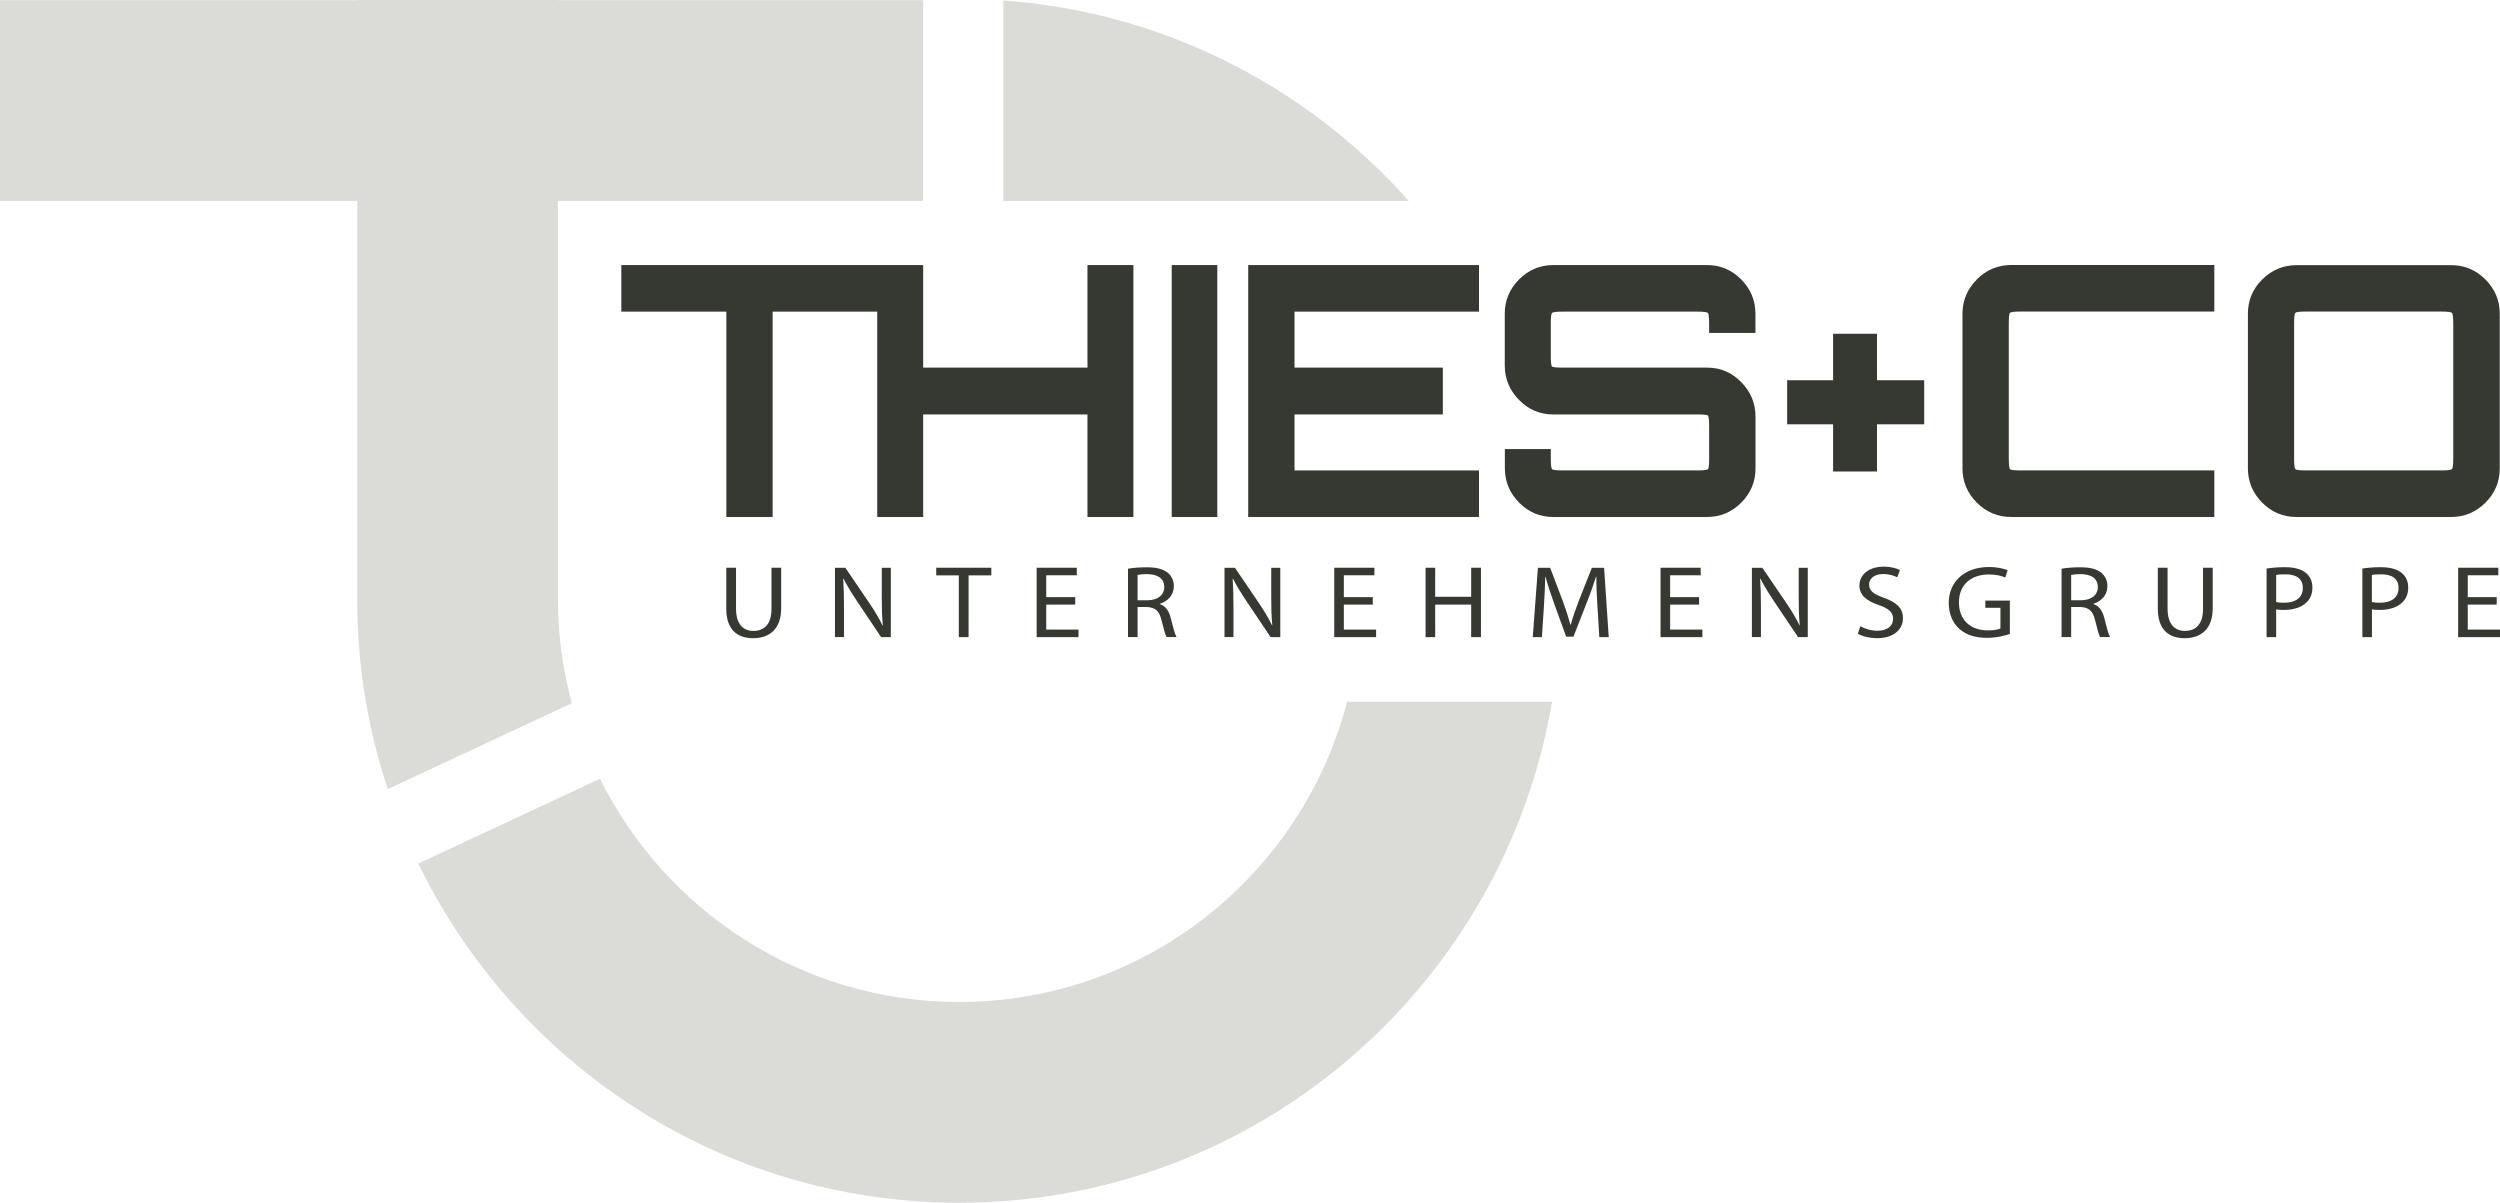
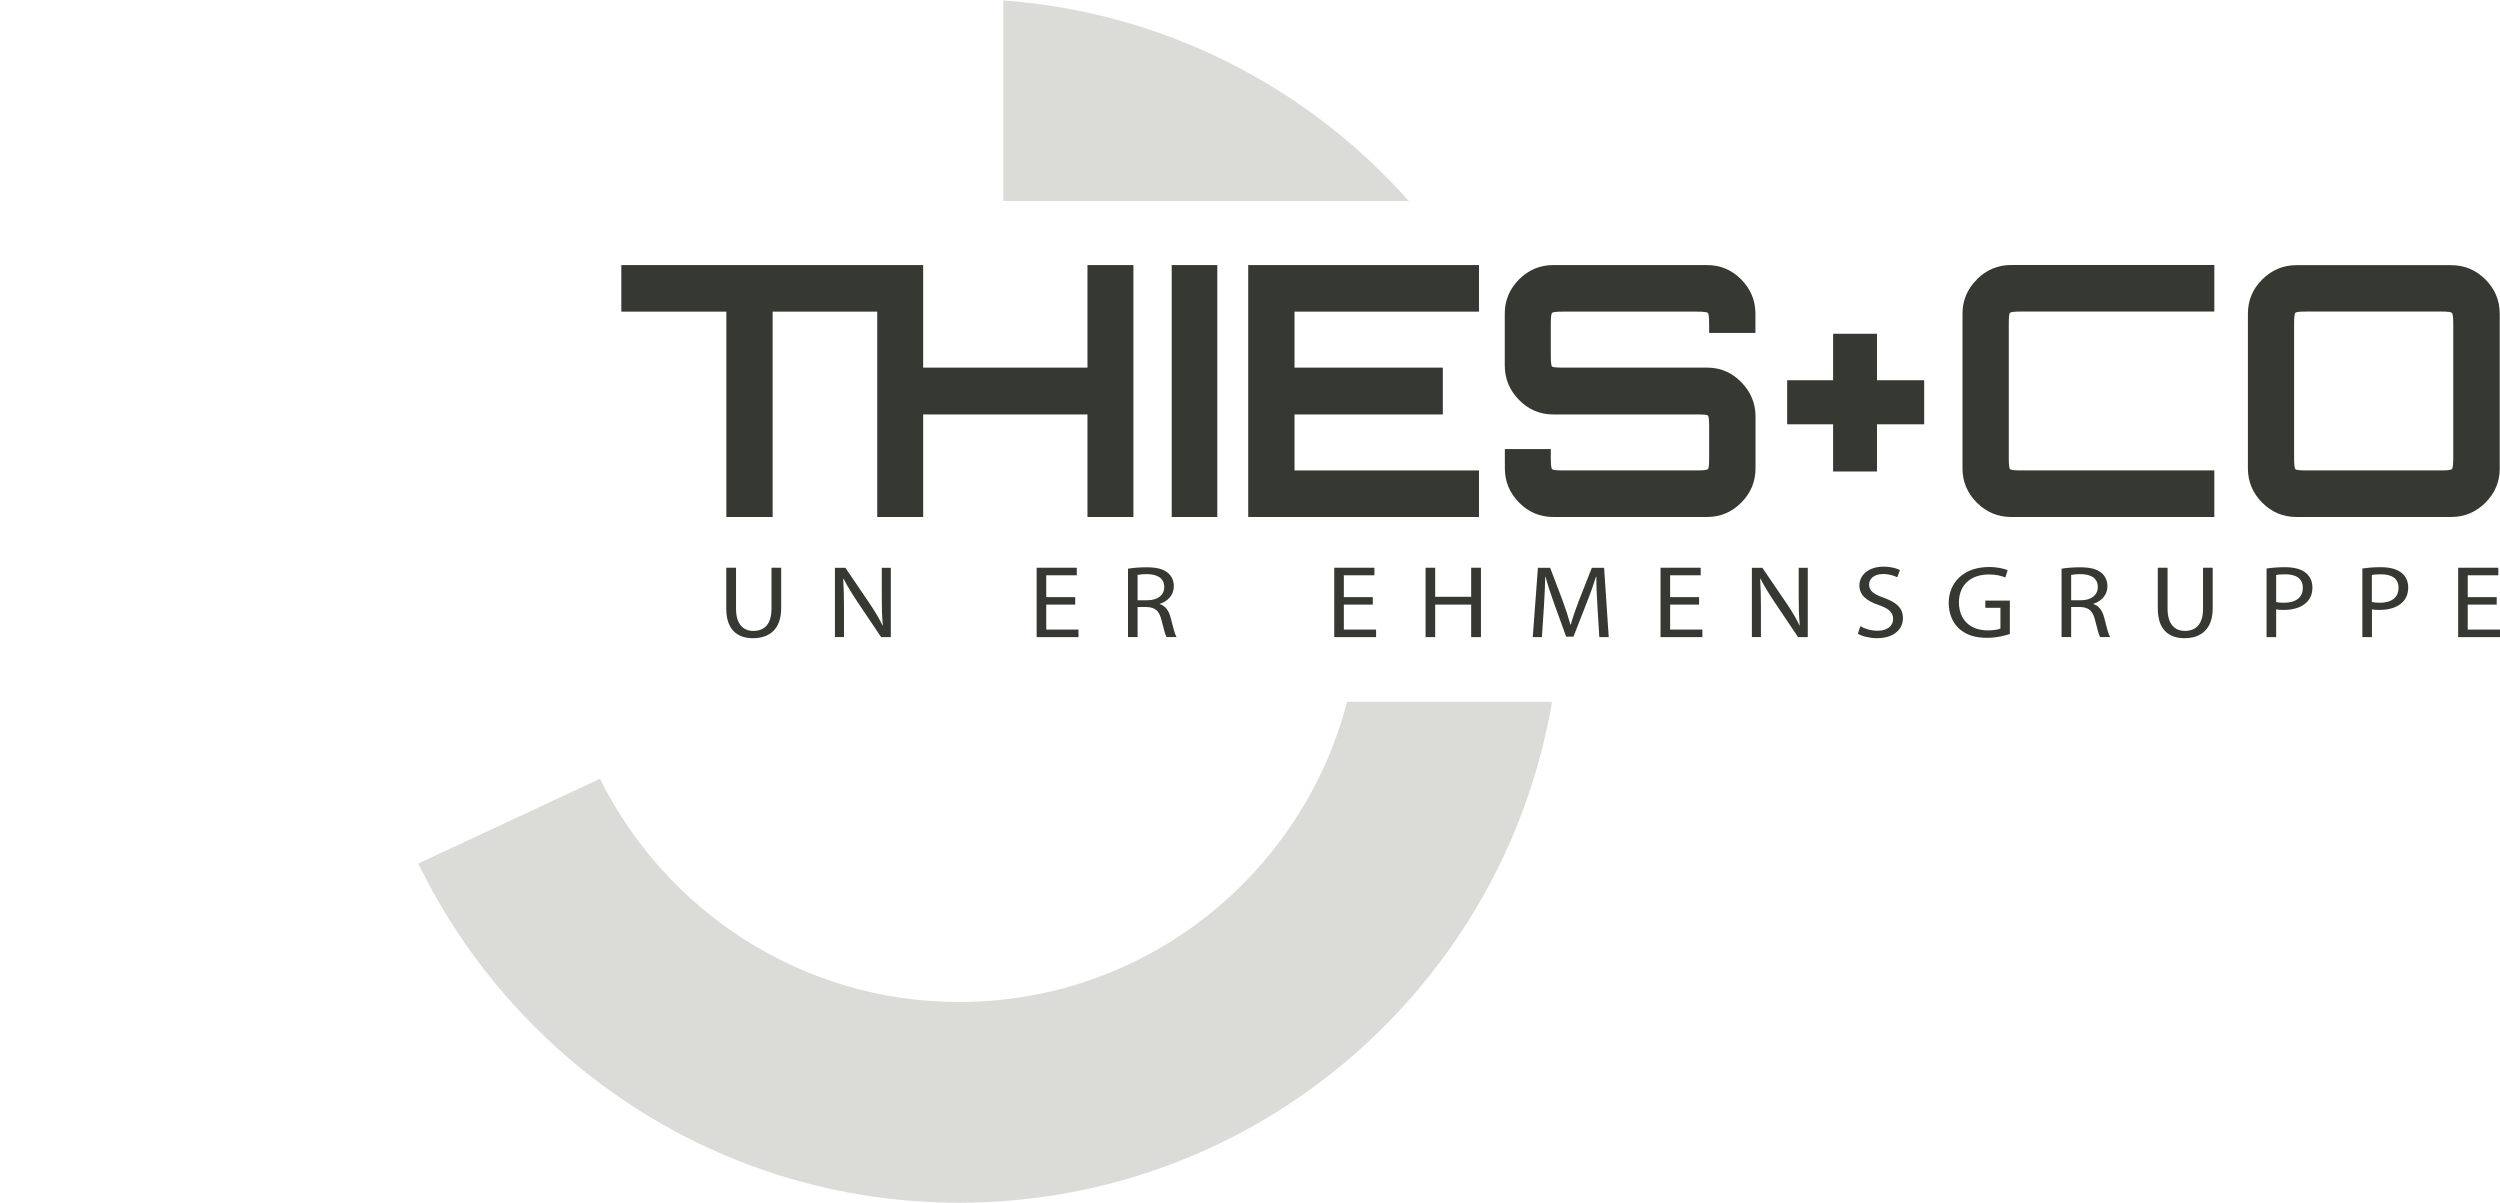
<svg xmlns="http://www.w3.org/2000/svg" id="Ebene_1" data-name="Ebene 1" viewBox="0 0 281.34 135.35">
  <defs>
    <style>
      .cls-1 {
        clip-path: url(#clippath);
      }

      .cls-2 {
        fill: none;
      }

      .cls-2, .cls-3, .cls-4 {
        stroke-width: 0px;
      }

      .cls-3 {
        fill: #363932;
      }

      .cls-4 {
        fill: #dbdcd8;
      }
    </style>
    <clipPath id="clippath">
      <rect class="cls-2" x="0" width="281.34" height="135.35" />
    </clipPath>
  </defs>
  <polygon class="cls-3" points="140.47 58.18 166.44 58.18 166.44 52.94 145.68 52.94 145.68 46.64 162.37 46.64 162.37 41.37 145.68 41.37 145.68 35.07 166.44 35.07 166.44 29.83 140.47 29.83 140.47 58.18 140.47 58.18" />
  <path class="cls-3" d="M192.1,29.83h-17.31c-1.49,0-2.77.54-3.84,1.61-1.07,1.08-1.61,2.36-1.61,3.86v5.83c0,1.5.54,2.79,1.61,3.88,1.07,1.09,2.35,1.63,3.84,1.63h16.18c.73,0,1.14.04,1.23.12.09.08.14.49.14,1.22v3.58c0,.73-.04,1.15-.14,1.24-.09.09-.5.14-1.23.14h-15.08c-.73,0-1.14-.05-1.23-.14-.09-.09-.14-.51-.14-1.24v-1.02h-5.17v2.17c0,1.49.54,2.78,1.61,3.86,1.07,1.08,2.35,1.61,3.84,1.61h17.31c1.49,0,2.77-.54,3.84-1.61,1.07-1.08,1.61-2.36,1.61-3.86v-5.83c0-1.5-.54-2.79-1.61-3.88-1.07-1.09-2.35-1.63-3.84-1.63h-16.22c-.73,0-1.14-.04-1.23-.12-.09-.08-.14-.49-.14-1.22v-3.58c0-.73.05-1.15.14-1.24.09-.09.5-.14,1.23-.14h15.08c.73,0,1.14.05,1.23.14.09.09.14.51.14,1.24v1.02h5.21v-2.17c0-1.5-.54-2.78-1.61-3.86-1.07-1.08-2.35-1.61-3.84-1.61h0Z" />
  <polygon class="cls-3" points="122.38 41.37 103.89 41.37 103.89 29.83 99.03 29.83 98.72 29.83 69.92 29.83 69.92 35.07 81.74 35.07 81.74 58.18 86.95 58.18 86.95 35.07 98.72 35.07 98.72 58.18 103.89 58.18 103.89 46.64 122.38 46.64 122.38 58.18 127.55 58.18 127.55 29.83 122.38 29.83 122.38 41.37 122.38 41.37" />
  <polygon class="cls-3" points="131.86 58.18 136.99 58.18 136.99 29.83 131.86 29.83 131.86 58.18 131.86 58.18" />
  <polygon class="cls-3" points="211.23 37.56 206.29 37.56 206.29 42.79 201.12 42.79 201.12 47.75 206.29 47.75 206.29 53.06 211.23 53.06 211.23 47.75 216.54 47.75 216.54 42.79 211.23 42.79 211.23 37.56 211.23 37.56" />
  <path class="cls-3" d="M222.47,31.45c-1.08,1.08-1.62,2.36-1.62,3.86v17.4c0,1.49.54,2.78,1.62,3.86,1.08,1.08,2.37,1.61,3.87,1.61h22.85v-5.24h-21.75c-.74,0-1.15-.05-1.24-.14-.09-.09-.14-.51-.14-1.24v-15.12c0-.73.04-1.15.14-1.24.09-.09.51-.14,1.24-.14h21.75v-5.24h-22.85c-1.5,0-2.79.54-3.87,1.61h0Z" />
  <path class="cls-3" d="M279.7,31.45c-1.08-1.08-2.36-1.61-3.86-1.61h-17.4c-1.5,0-2.78.54-3.86,1.61-1.08,1.08-1.61,2.36-1.61,3.86v17.4c0,1.49.54,2.78,1.61,3.86,1.08,1.08,2.36,1.61,3.86,1.61h17.4c1.5,0,2.78-.54,3.86-1.61,1.08-1.08,1.61-2.36,1.61-3.86v-17.4c0-1.5-.54-2.78-1.61-3.86h0ZM276.08,51.56c0,.73-.05,1.15-.16,1.24-.1.09-.51.14-1.22.14h-15.15c-.74,0-1.15-.05-1.24-.14-.09-.09-.14-.51-.14-1.24v-15.12c0-.73.05-1.15.14-1.24.09-.09.5-.14,1.24-.14h15.15c.71,0,1.12.05,1.22.14.11.09.16.51.16,1.24v15.12h0Z" />
  <path class="cls-3" d="M82.83,63.89v4.62c0,1.75.83,2.49,1.95,2.49,1.24,0,2.04-.76,2.04-2.49v-4.62h1.09v4.55c0,2.4-1.35,3.38-3.17,3.38-1.72,0-3.01-.91-3.01-3.33v-4.6h1.09Z" />
  <path class="cls-3" d="M93.96,71.7v-7.8h1.18l2.68,3.95c.62.91,1.11,1.74,1.5,2.54h.03c-.1-1.05-.12-2-.12-3.22v-3.27h1.02v7.8h-1.09l-2.66-3.96c-.58-.87-1.14-1.76-1.57-2.61h-.04c.06,1,.09,1.93.09,3.23v3.33h-1.02Z" />
-   <polygon class="cls-3" points="107.9 64.75 105.36 64.75 105.36 63.89 111.56 63.89 111.56 64.75 109 64.75 109 71.7 107.9 71.7 107.9 64.75 107.9 64.75" />
  <polygon class="cls-3" points="121 68.04 117.74 68.04 117.74 70.85 121.37 70.85 121.37 71.7 116.66 71.7 116.66 63.89 121.18 63.89 121.18 64.74 117.74 64.74 117.74 67.2 121 67.2 121 68.04 121 68.04" />
  <path class="cls-3" d="M126.94,64c.55-.1,1.33-.16,2.08-.16,1.16,0,1.9.2,2.42.64.42.35.66.88.66,1.48,0,1.03-.7,1.71-1.58,1.99v.03c.65.21,1.03.76,1.23,1.57.27,1.09.47,1.84.65,2.14h-1.12c-.14-.22-.32-.89-.56-1.86-.25-1.08-.7-1.48-1.68-1.52h-1.02v3.38h-1.08v-7.7h0ZM128.02,67.55h1.11c1.16,0,1.89-.59,1.89-1.48,0-1.01-.78-1.45-1.93-1.46-.52,0-.9.05-1.07.09v2.85h0Z" />
-   <path class="cls-3" d="M137.8,71.7v-7.8h1.18l2.68,3.95c.62.91,1.11,1.74,1.5,2.54h.02c-.1-1.05-.12-2-.12-3.22v-3.27h1.02v7.8h-1.09l-2.66-3.96c-.58-.87-1.14-1.76-1.57-2.61h-.04c.06,1,.09,1.93.09,3.23v3.33h-1.02Z" />
  <polygon class="cls-3" points="154.49 68.04 151.23 68.04 151.23 70.85 154.86 70.85 154.86 71.7 150.15 71.7 150.15 63.89 154.67 63.89 154.67 64.74 151.23 64.74 151.23 67.2 154.49 67.2 154.49 68.04 154.49 68.04" />
  <polygon class="cls-3" points="161.51 63.89 161.51 67.16 165.56 67.16 165.56 63.89 166.66 63.89 166.66 71.7 165.56 71.7 165.56 68.04 161.51 68.04 161.51 71.7 160.43 71.7 160.43 63.89 161.51 63.89 161.51 63.89" />
  <path class="cls-3" d="M179.77,68.27c-.06-1.09-.14-2.4-.12-3.37h-.04c-.29.91-.63,1.89-1.06,2.96l-1.48,3.79h-.82l-1.35-3.72c-.4-1.1-.73-2.11-.97-3.03h-.03c-.02.97-.09,2.28-.16,3.45l-.22,3.35h-1.03l.58-7.8h1.38l1.43,3.77c.35.96.63,1.82.85,2.63h.04c.21-.79.51-1.64.88-2.63l1.49-3.77h1.38l.52,7.8h-1.06l-.21-3.43h0Z" />
  <polygon class="cls-3" points="191.21 68.04 187.95 68.04 187.95 70.85 191.58 70.85 191.58 71.7 186.87 71.7 186.87 63.89 191.39 63.89 191.39 64.74 187.95 64.74 187.95 67.2 191.21 67.2 191.21 68.04 191.21 68.04" />
  <path class="cls-3" d="M197.15,71.7v-7.8h1.18l2.69,3.95c.62.91,1.11,1.74,1.5,2.54h.02c-.1-1.05-.12-2-.12-3.22v-3.27h1.02v7.8h-1.09l-2.66-3.96c-.58-.87-1.14-1.76-1.57-2.61h-.04c.06,1,.09,1.93.09,3.23v3.33h-1.02Z" />
  <path class="cls-3" d="M209.35,70.47c.48.28,1.19.51,1.94.51,1.11,0,1.75-.54,1.75-1.33,0-.73-.45-1.15-1.58-1.55-1.37-.45-2.21-1.11-2.21-2.21,0-1.22,1.08-2.12,2.71-2.12.86,0,1.48.19,1.85.38l-.3.82c-.27-.14-.83-.37-1.59-.37-1.14,0-1.58.64-1.58,1.17,0,.73.51,1.09,1.67,1.51,1.42.51,2.14,1.15,2.14,2.29,0,1.2-.96,2.25-2.93,2.25-.81,0-1.69-.22-2.14-.5l.27-.85h0Z" />
  <path class="cls-3" d="M226.17,71.35c-.48.16-1.44.43-2.57.43-1.27,0-2.31-.3-3.13-1.03-.72-.65-1.17-1.69-1.17-2.91.01-2.33,1.73-4.03,4.54-4.03.97,0,1.73.2,2.09.36l-.26.82c-.45-.19-1.01-.34-1.85-.34-2.04,0-3.37,1.18-3.37,3.14s1.28,3.15,3.23,3.15c.71,0,1.19-.09,1.44-.21v-2.33h-1.7v-.81h2.76v3.75h0Z" />
  <path class="cls-3" d="M232,64c.55-.1,1.33-.16,2.08-.16,1.16,0,1.9.2,2.42.64.42.35.66.88.66,1.48,0,1.03-.7,1.71-1.58,1.99v.03c.65.21,1.03.76,1.23,1.57.27,1.09.47,1.84.65,2.14h-1.12c-.14-.22-.32-.89-.56-1.86-.25-1.08-.7-1.48-1.68-1.52h-1.02v3.38h-1.08v-7.7h0ZM233.08,67.55h1.11c1.15,0,1.89-.59,1.89-1.48,0-1.01-.78-1.45-1.93-1.46-.52,0-.9.05-1.07.09v2.85h0Z" />
  <path class="cls-3" d="M243.93,63.89v4.62c0,1.75.83,2.49,1.95,2.49,1.24,0,2.04-.76,2.04-2.49v-4.62h1.09v4.55c0,2.4-1.36,3.38-3.17,3.38-1.72,0-3.01-.91-3.01-3.33v-4.6h1.09Z" />
  <path class="cls-3" d="M255.07,63.98c.52-.08,1.21-.15,2.08-.15,1.07,0,1.85.23,2.35.65.46.37.73.94.73,1.63s-.22,1.26-.65,1.67c-.57.57-1.5.86-2.56.86-.32,0-.62-.01-.87-.07v3.13h-1.08v-7.71h0ZM256.15,67.75c.24.06.53.08.9.08,1.31,0,2.1-.59,2.1-1.67s-.78-1.53-1.98-1.53c-.47,0-.83.03-1.02.08v3.03h0Z" />
  <path class="cls-3" d="M265.85,63.98c.52-.08,1.2-.15,2.08-.15,1.07,0,1.85.23,2.35.65.46.37.73.94.73,1.63s-.22,1.26-.65,1.67c-.57.57-1.5.86-2.56.86-.32,0-.62-.01-.87-.07v3.13h-1.08v-7.71h0ZM266.93,67.75c.24.06.53.08.89.08,1.31,0,2.1-.59,2.1-1.67s-.78-1.53-1.98-1.53c-.47,0-.83.03-1.02.08v3.03h0Z" />
  <polygon class="cls-3" points="280.97 68.04 277.71 68.04 277.71 70.85 281.34 70.85 281.34 71.7 276.63 71.7 276.63 63.89 281.15 63.89 281.15 64.74 277.71 64.74 277.71 67.2 280.97 67.2 280.97 68.04 280.97 68.04" />
  <path class="cls-4" d="M158.54,22.61C147.17,9.82,131.05,1.37,112.91.05v22.57h45.62Z" />
  <g class="cls-1">
    <path class="cls-4" d="M107.94,112.76c-17.73,0-33.03-10.25-40.42-25.12l-20.45,9.54c10.99,22.58,34.08,38.17,60.87,38.17,33.52,0,61.29-24.39,66.72-56.38h-23.06c-5.06,19.43-22.66,33.79-43.66,33.79h0Z" />
-     <path class="cls-4" d="M103.88.02h-41.1V0h-22.58v.02H0v22.59h40.2v45.06h0c.01,7.39,1.24,14.48,3.44,21.13l20.7-9.66c-.97-3.67-1.54-7.51-1.55-11.48h0V22.61h41.1V.02h0Z" />
  </g>
</svg>